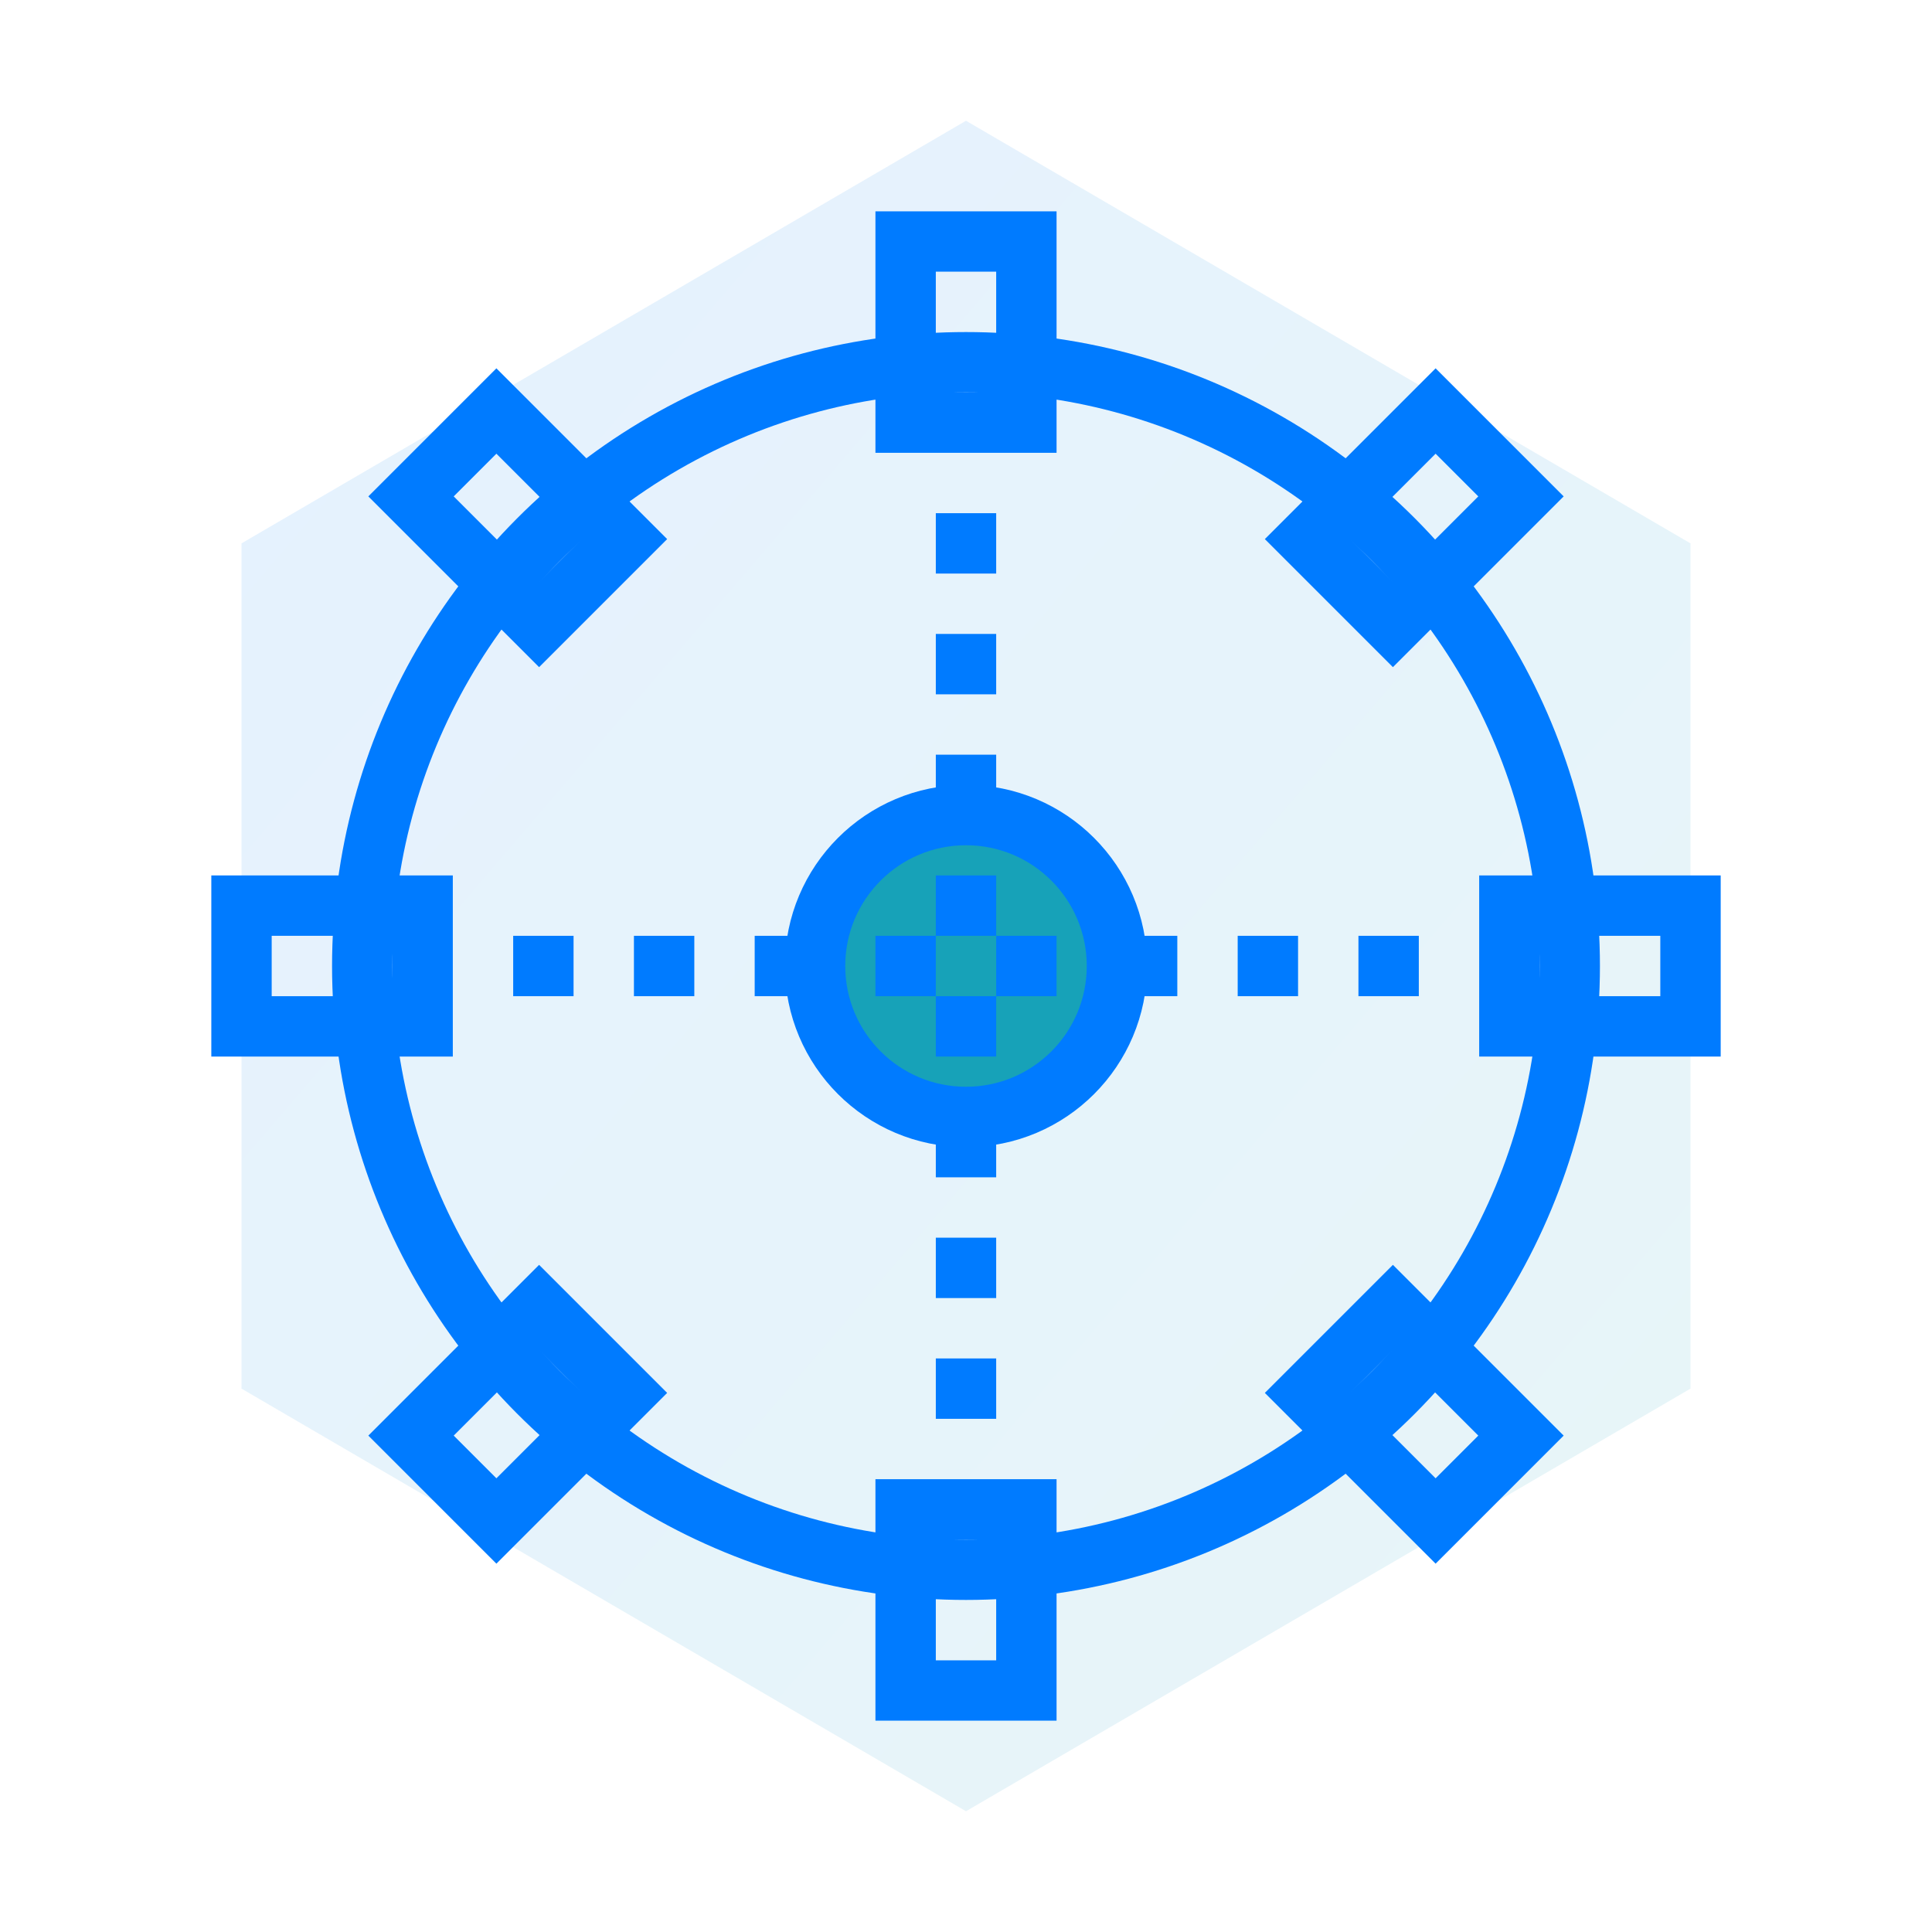
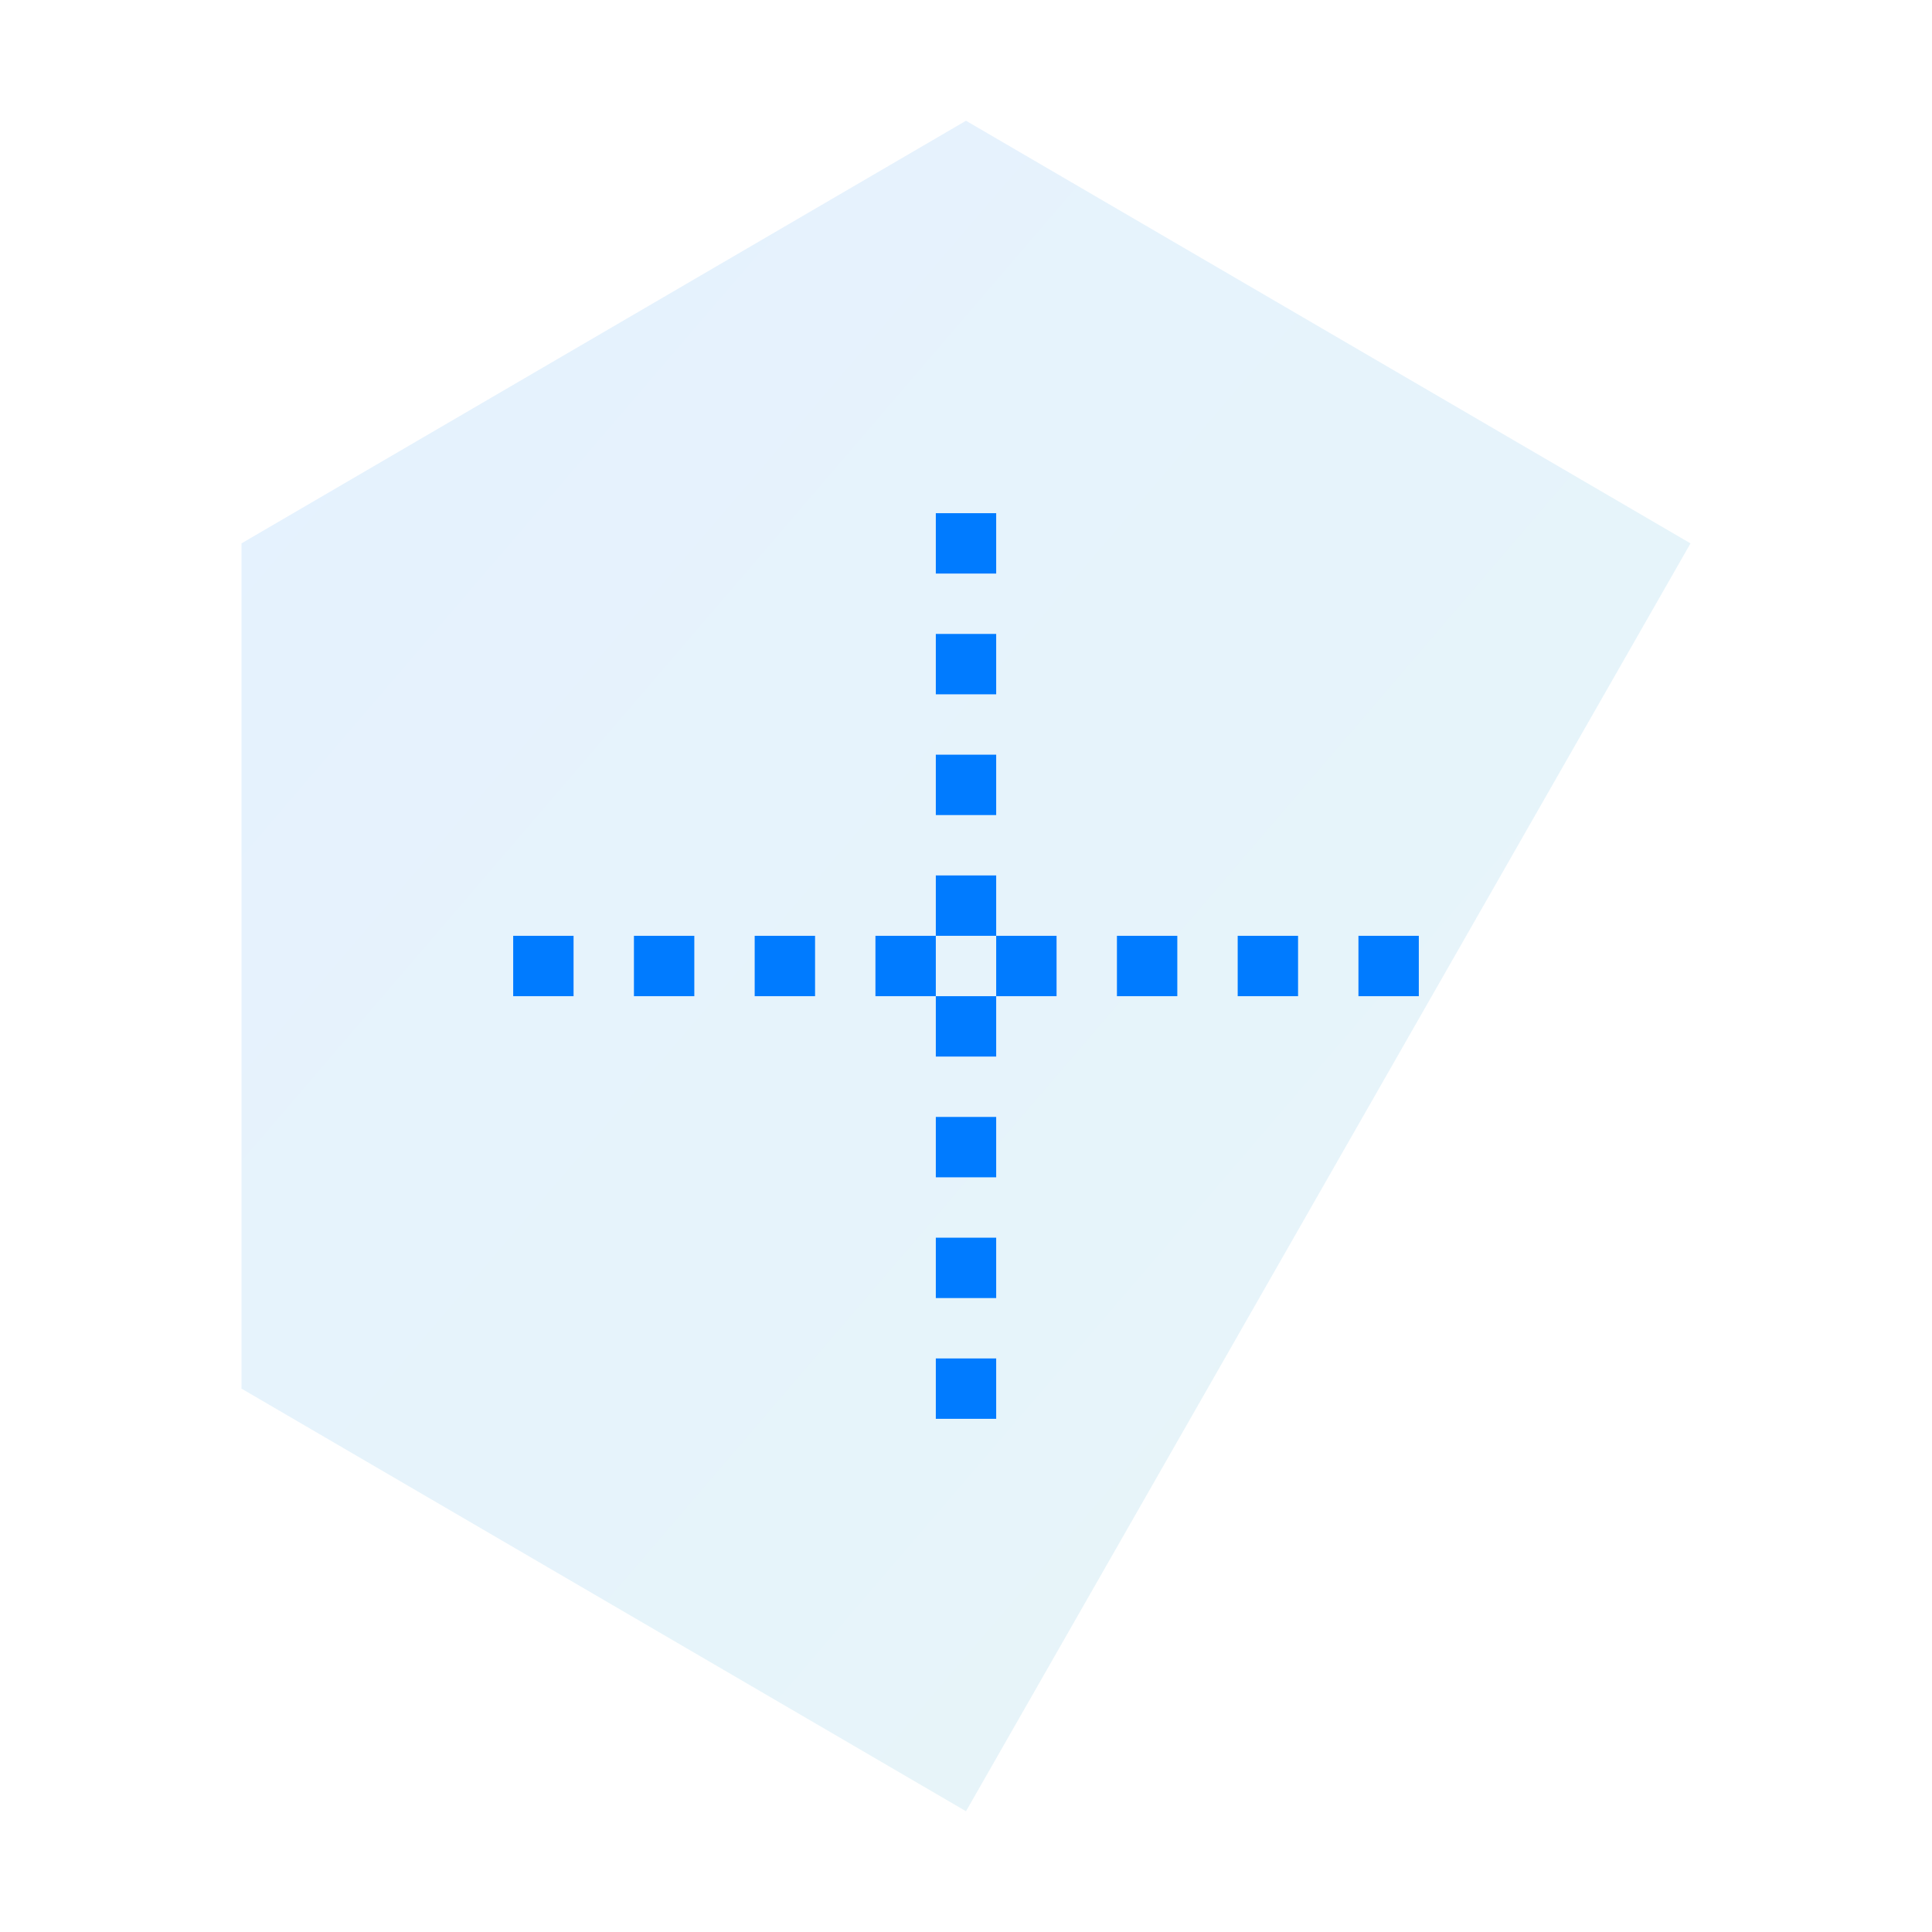
<svg xmlns="http://www.w3.org/2000/svg" width="64" height="64" viewBox="0 0 64 64">
  <defs>
    <linearGradient id="grad1" x1="0%" y1="0%" x2="100%" y2="100%">
      <stop offset="0%" style="stop-color:#007BFF" />
      <stop offset="100%" style="stop-color:#17A2B8" />
    </linearGradient>
  </defs>
-   <path d="M32 4 L56 18 L56 46 L32 60 L8 46 L8 18 Z" fill="url(#grad1)" opacity="0.1" />
+   <path d="M32 4 L56 18 L32 60 L8 46 L8 18 Z" fill="url(#grad1)" opacity="0.1" />
  <g transform="translate(32,32)" fill="none" stroke="#007BFF" stroke-width="2">
-     <circle r="20" fill="none" />
    <g id="tooth">
-       <rect x="18" y="-2" width="6" height="4" />
-     </g>
+       </g>
    <use href="#tooth" transform="rotate(45)" />
    <use href="#tooth" transform="rotate(90)" />
    <use href="#tooth" transform="rotate(135)" />
    <use href="#tooth" transform="rotate(180)" />
    <use href="#tooth" transform="rotate(225)" />
    <use href="#tooth" transform="rotate(270)" />
    <use href="#tooth" transform="rotate(315)" />
-     <circle r="5" fill="#17A2B8" />
    <path d="M-15 0 L15 0 M0 -15 L0 15" stroke-dasharray="2 2" />
  </g>
</svg>